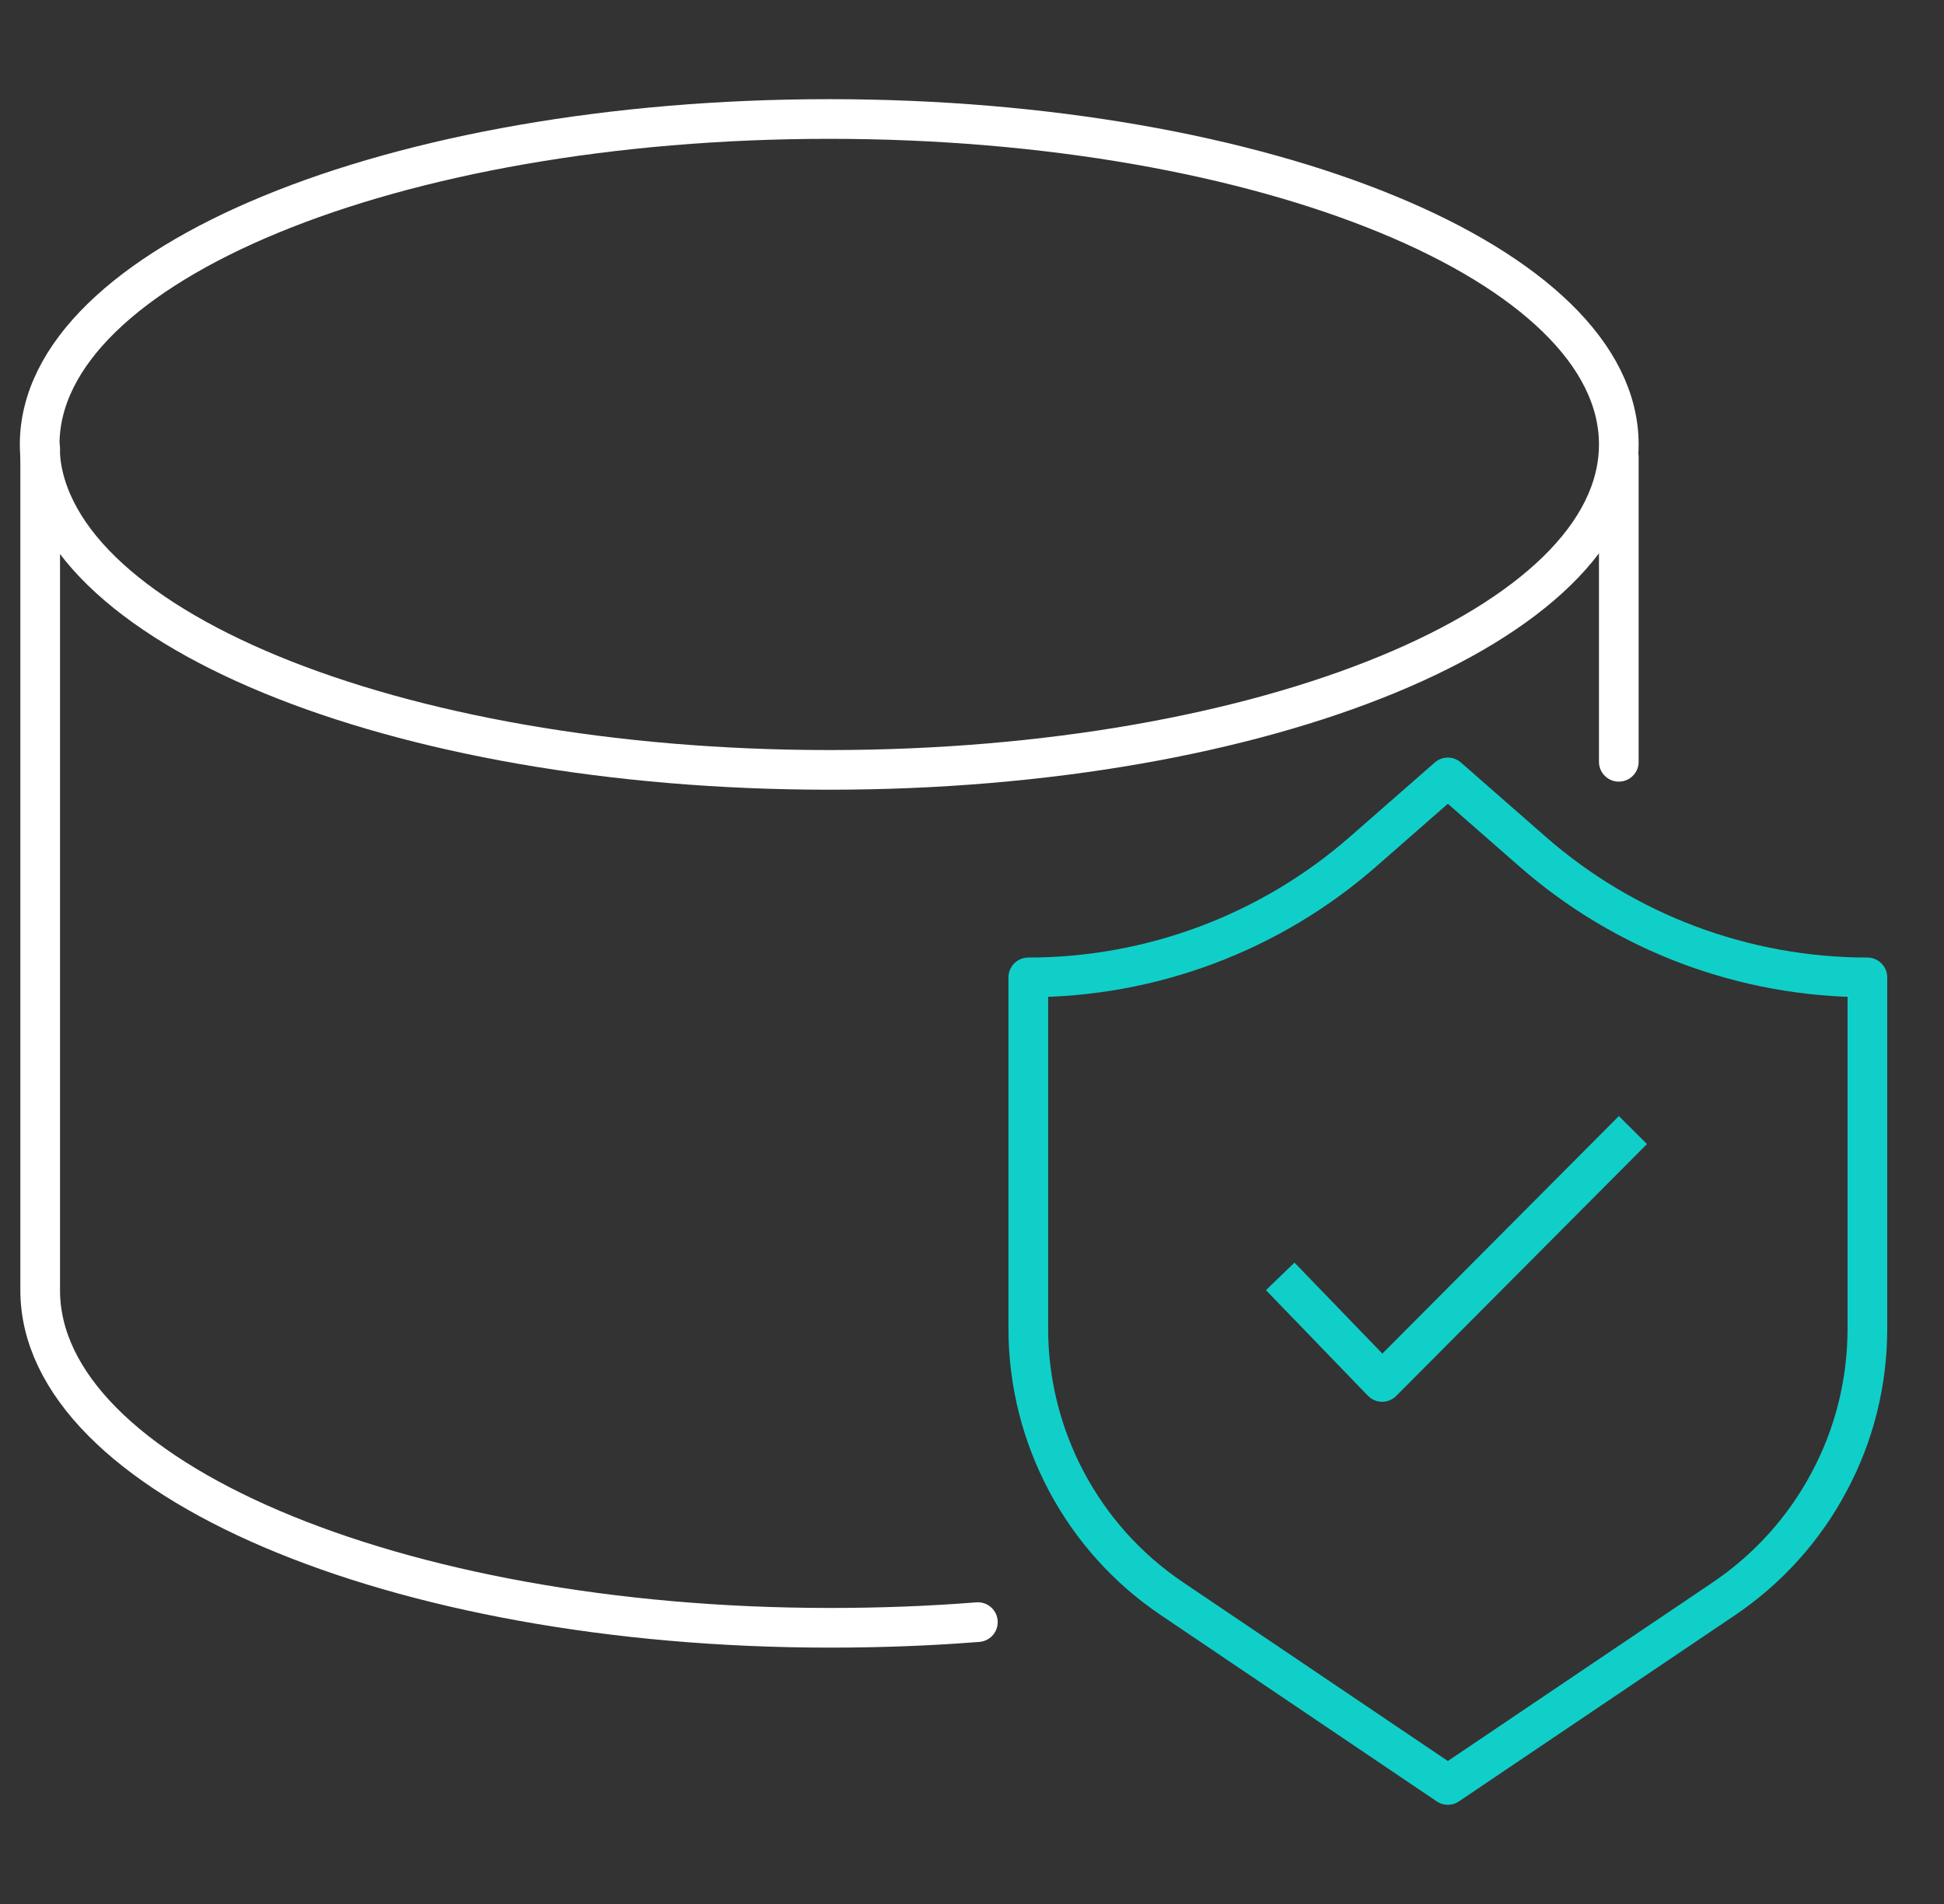
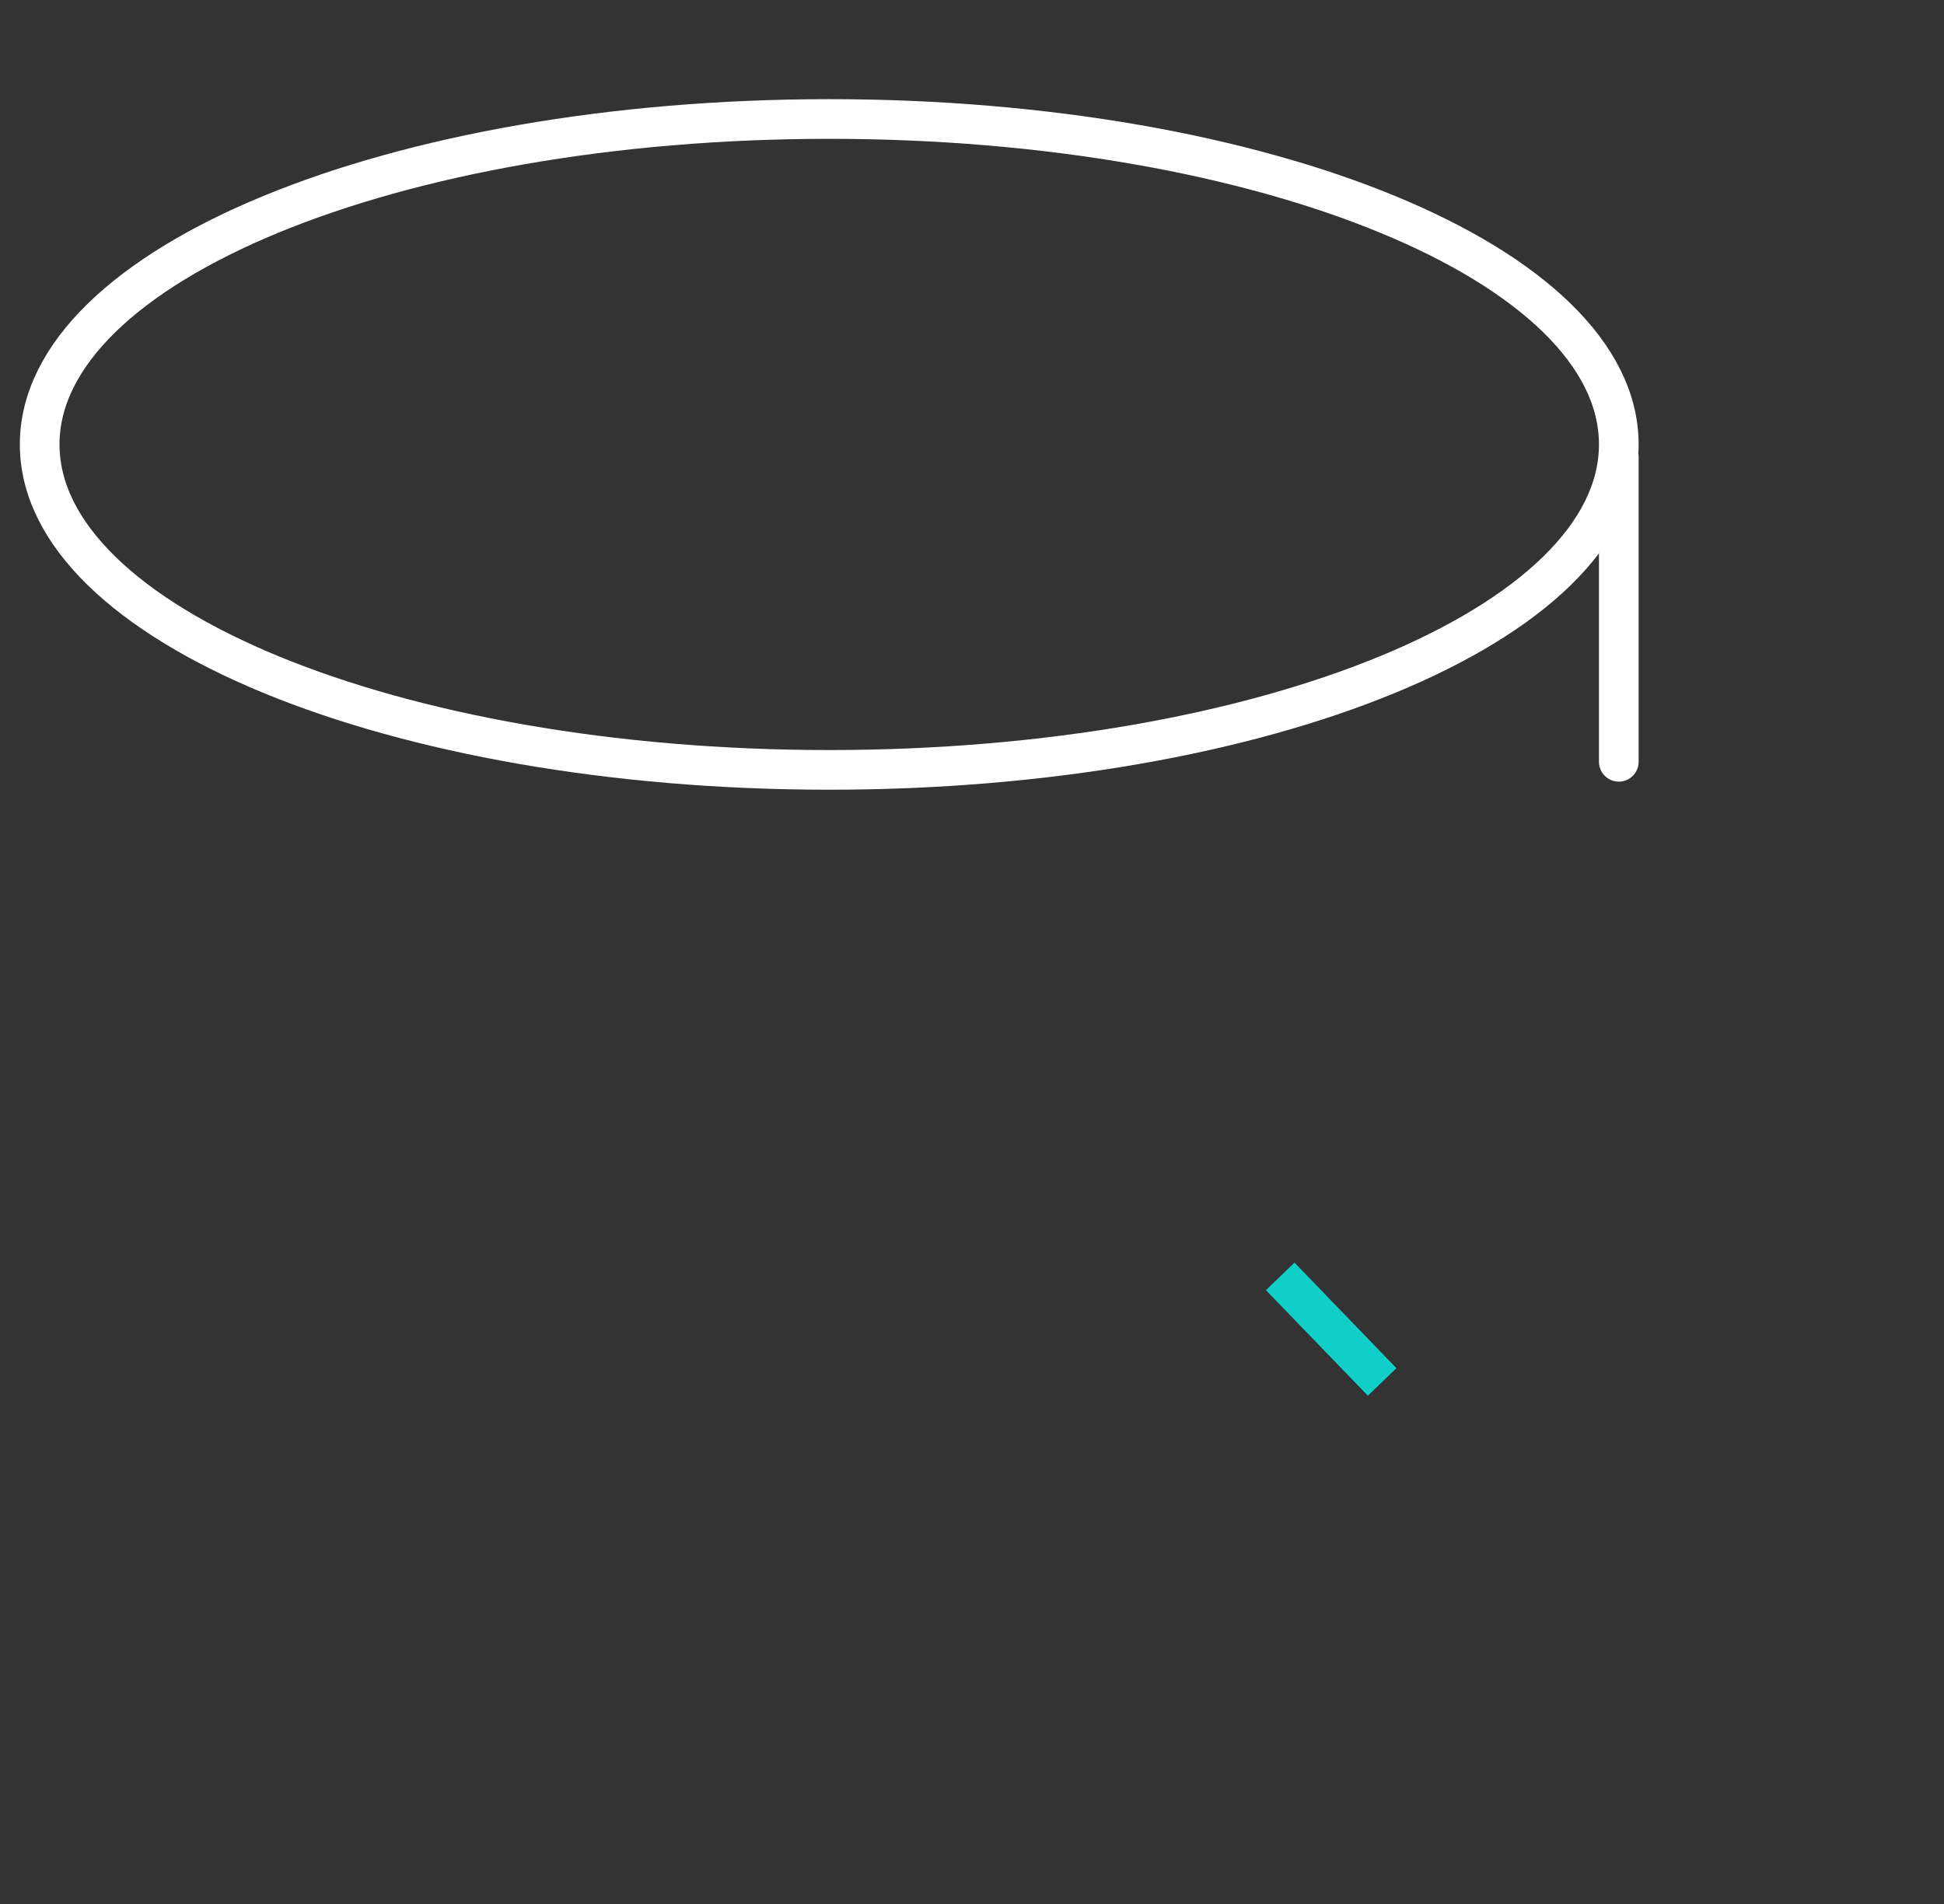
<svg xmlns="http://www.w3.org/2000/svg" width="49" height="48" viewBox="0 0 49 48" fill="none">
  <rect x="0" y="0" width="49" height="48" fill="#333333" stroke="none" />
  <path d="M20.902 19.409C31.893 19.409 40.803 15.735 40.803 11.204C40.803 6.673 31.893 3 20.902 3C9.91 3 1 6.673 1 11.204C1 15.735 9.91 19.409 20.902 19.409Z" stroke="white" stroke-linecap="round" stroke-linejoin="round" />
-   <path d="M1.013 11.306V32.528C1.013 37.227 9.929 41.037 20.914 41.037C22.186 41.037 23.438 40.991 24.648 40.894" stroke="white" stroke-linecap="round" stroke-linejoin="round" />
  <path d="M40.803 11.521V19.205" stroke="white" stroke-linecap="round" stroke-linejoin="round" />
-   <path d="M47.069 24.64V33.495C47.069 34.861 46.734 36.183 46.107 37.353C45.488 38.523 44.583 39.541 43.451 40.306L36.494 44.999L29.543 40.306C27.278 38.782 25.919 36.221 25.919 33.495V24.64C29.024 24.64 32.022 23.514 34.356 21.471L36.494 19.599L38.631 21.471C40.965 23.514 43.963 24.64 47.069 24.64Z" stroke="#10CFC9" stroke-linecap="round" stroke-linejoin="round" />
-   <path d="M32.269 32.178L34.838 34.839L41.159 28.489" stroke="#10CFC9" stroke-linejoin="round" />
+   <path d="M32.269 32.178L34.838 34.839" stroke="#10CFC9" stroke-linejoin="round" />
</svg>